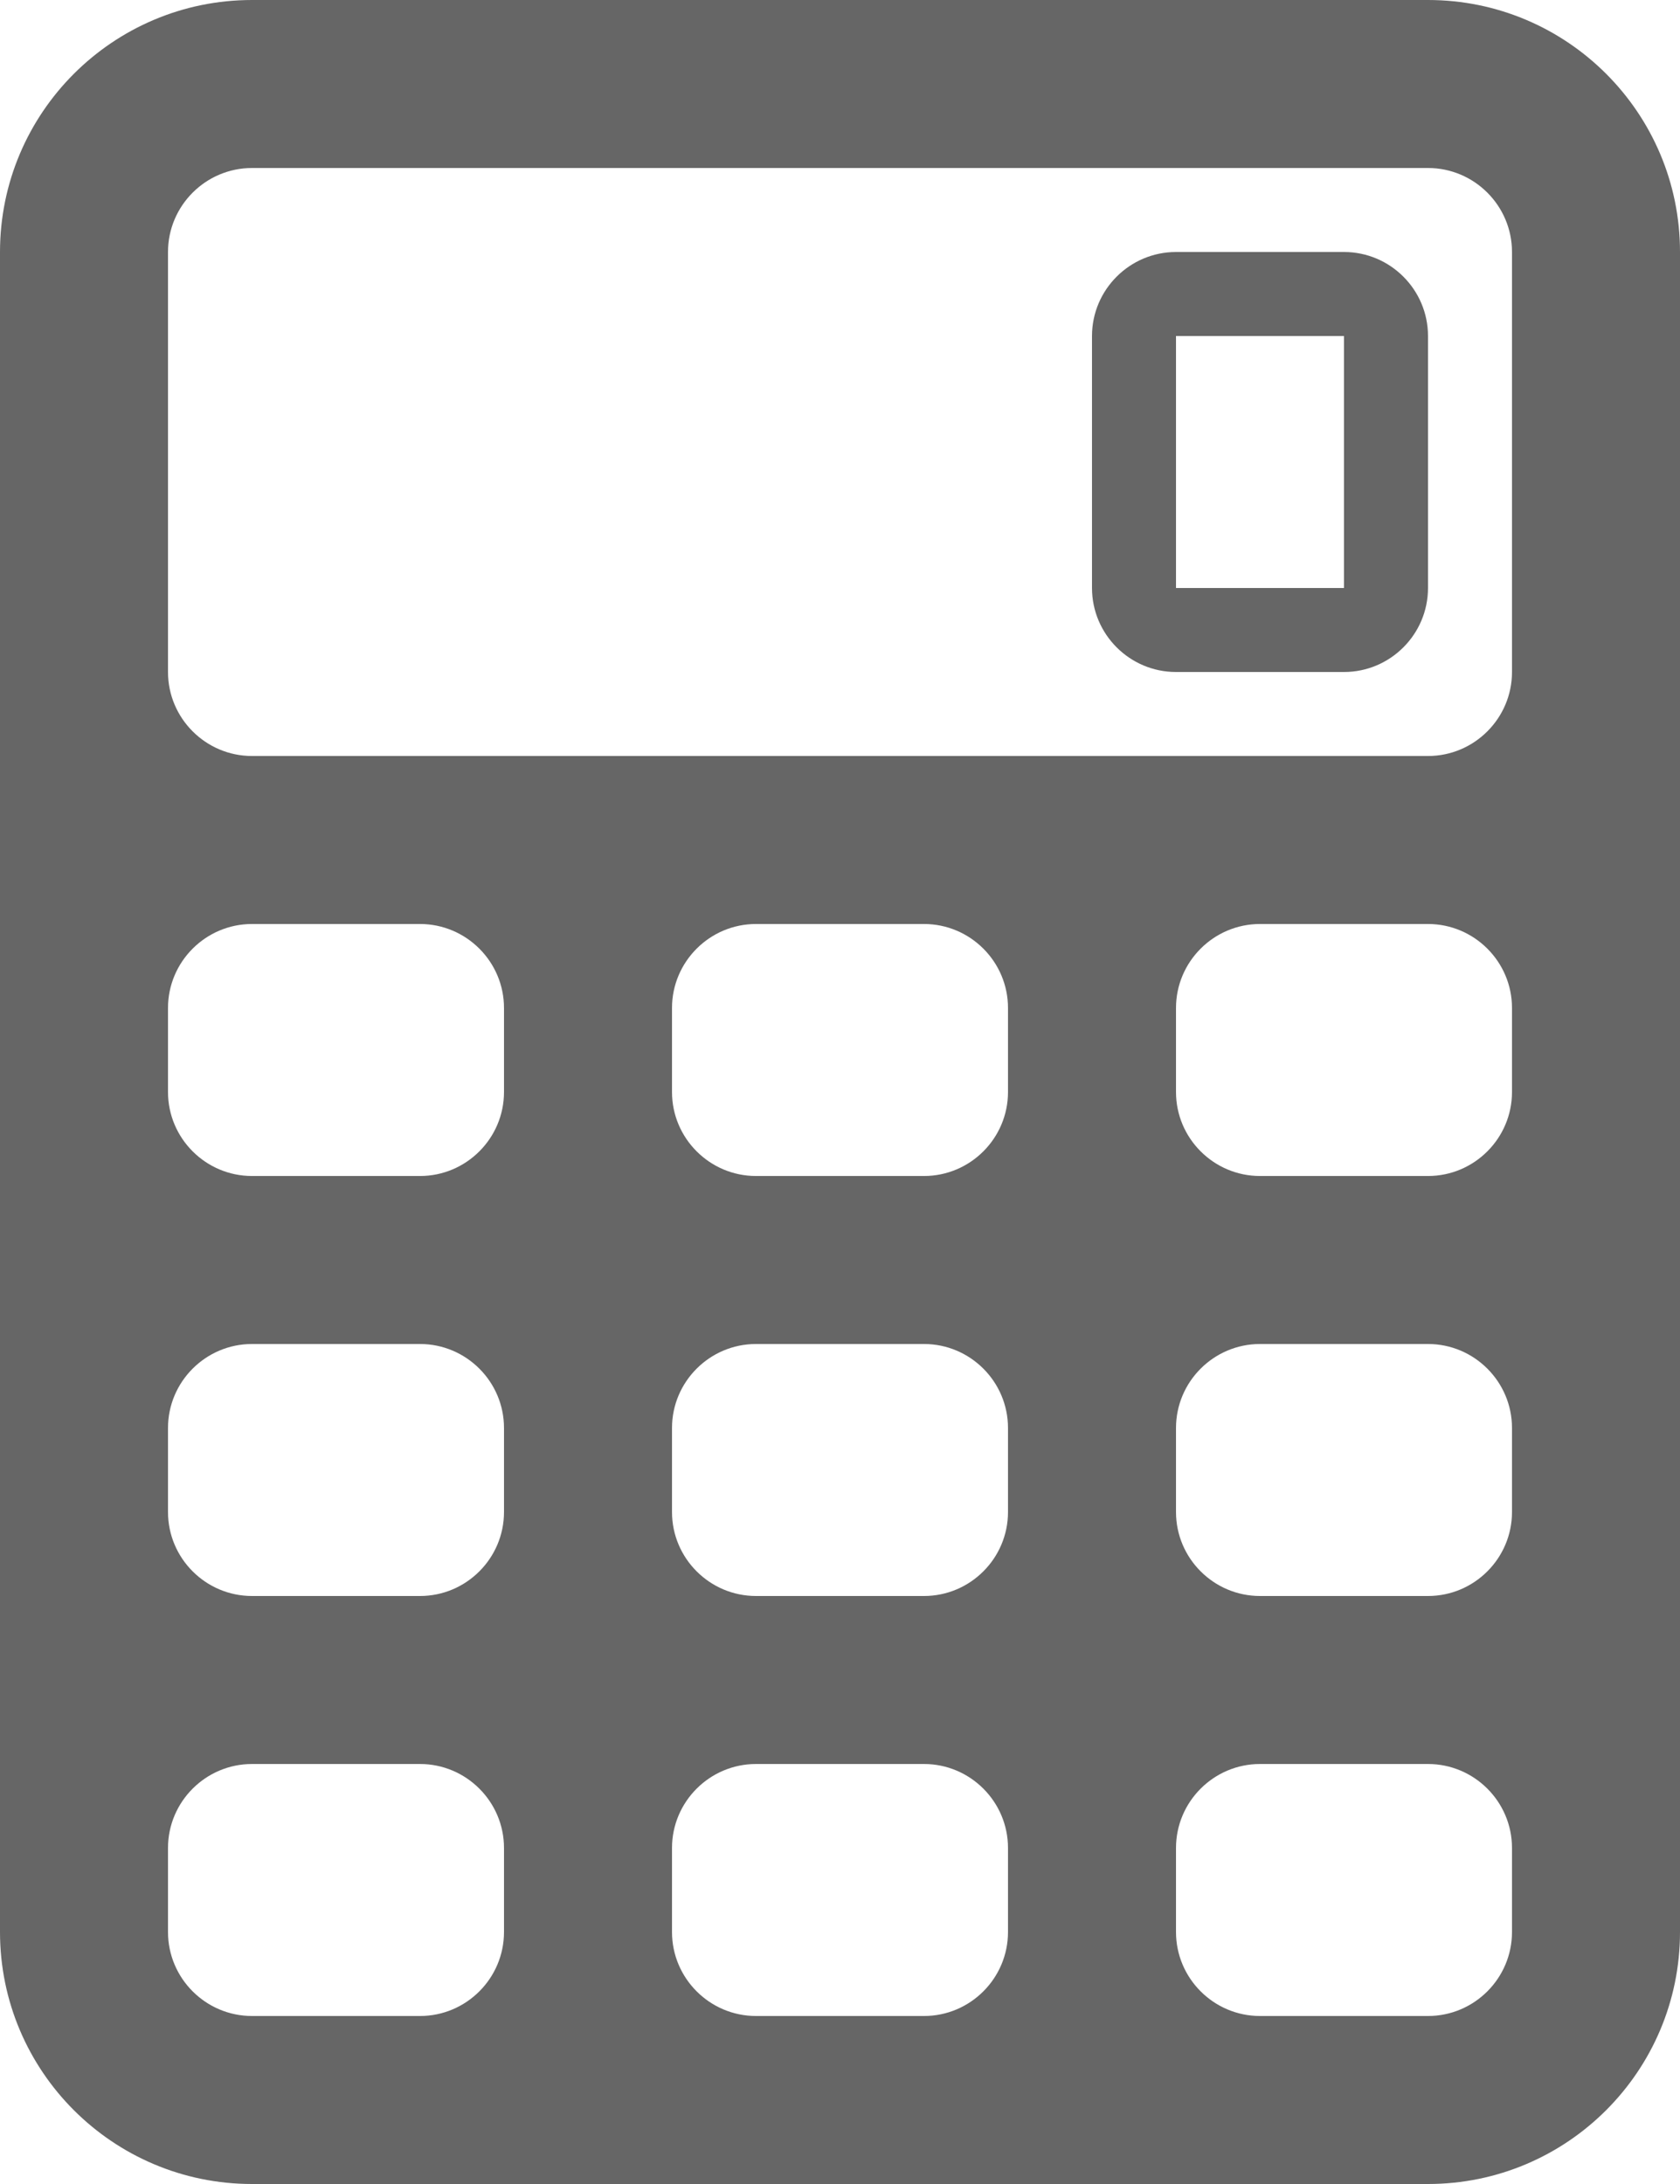
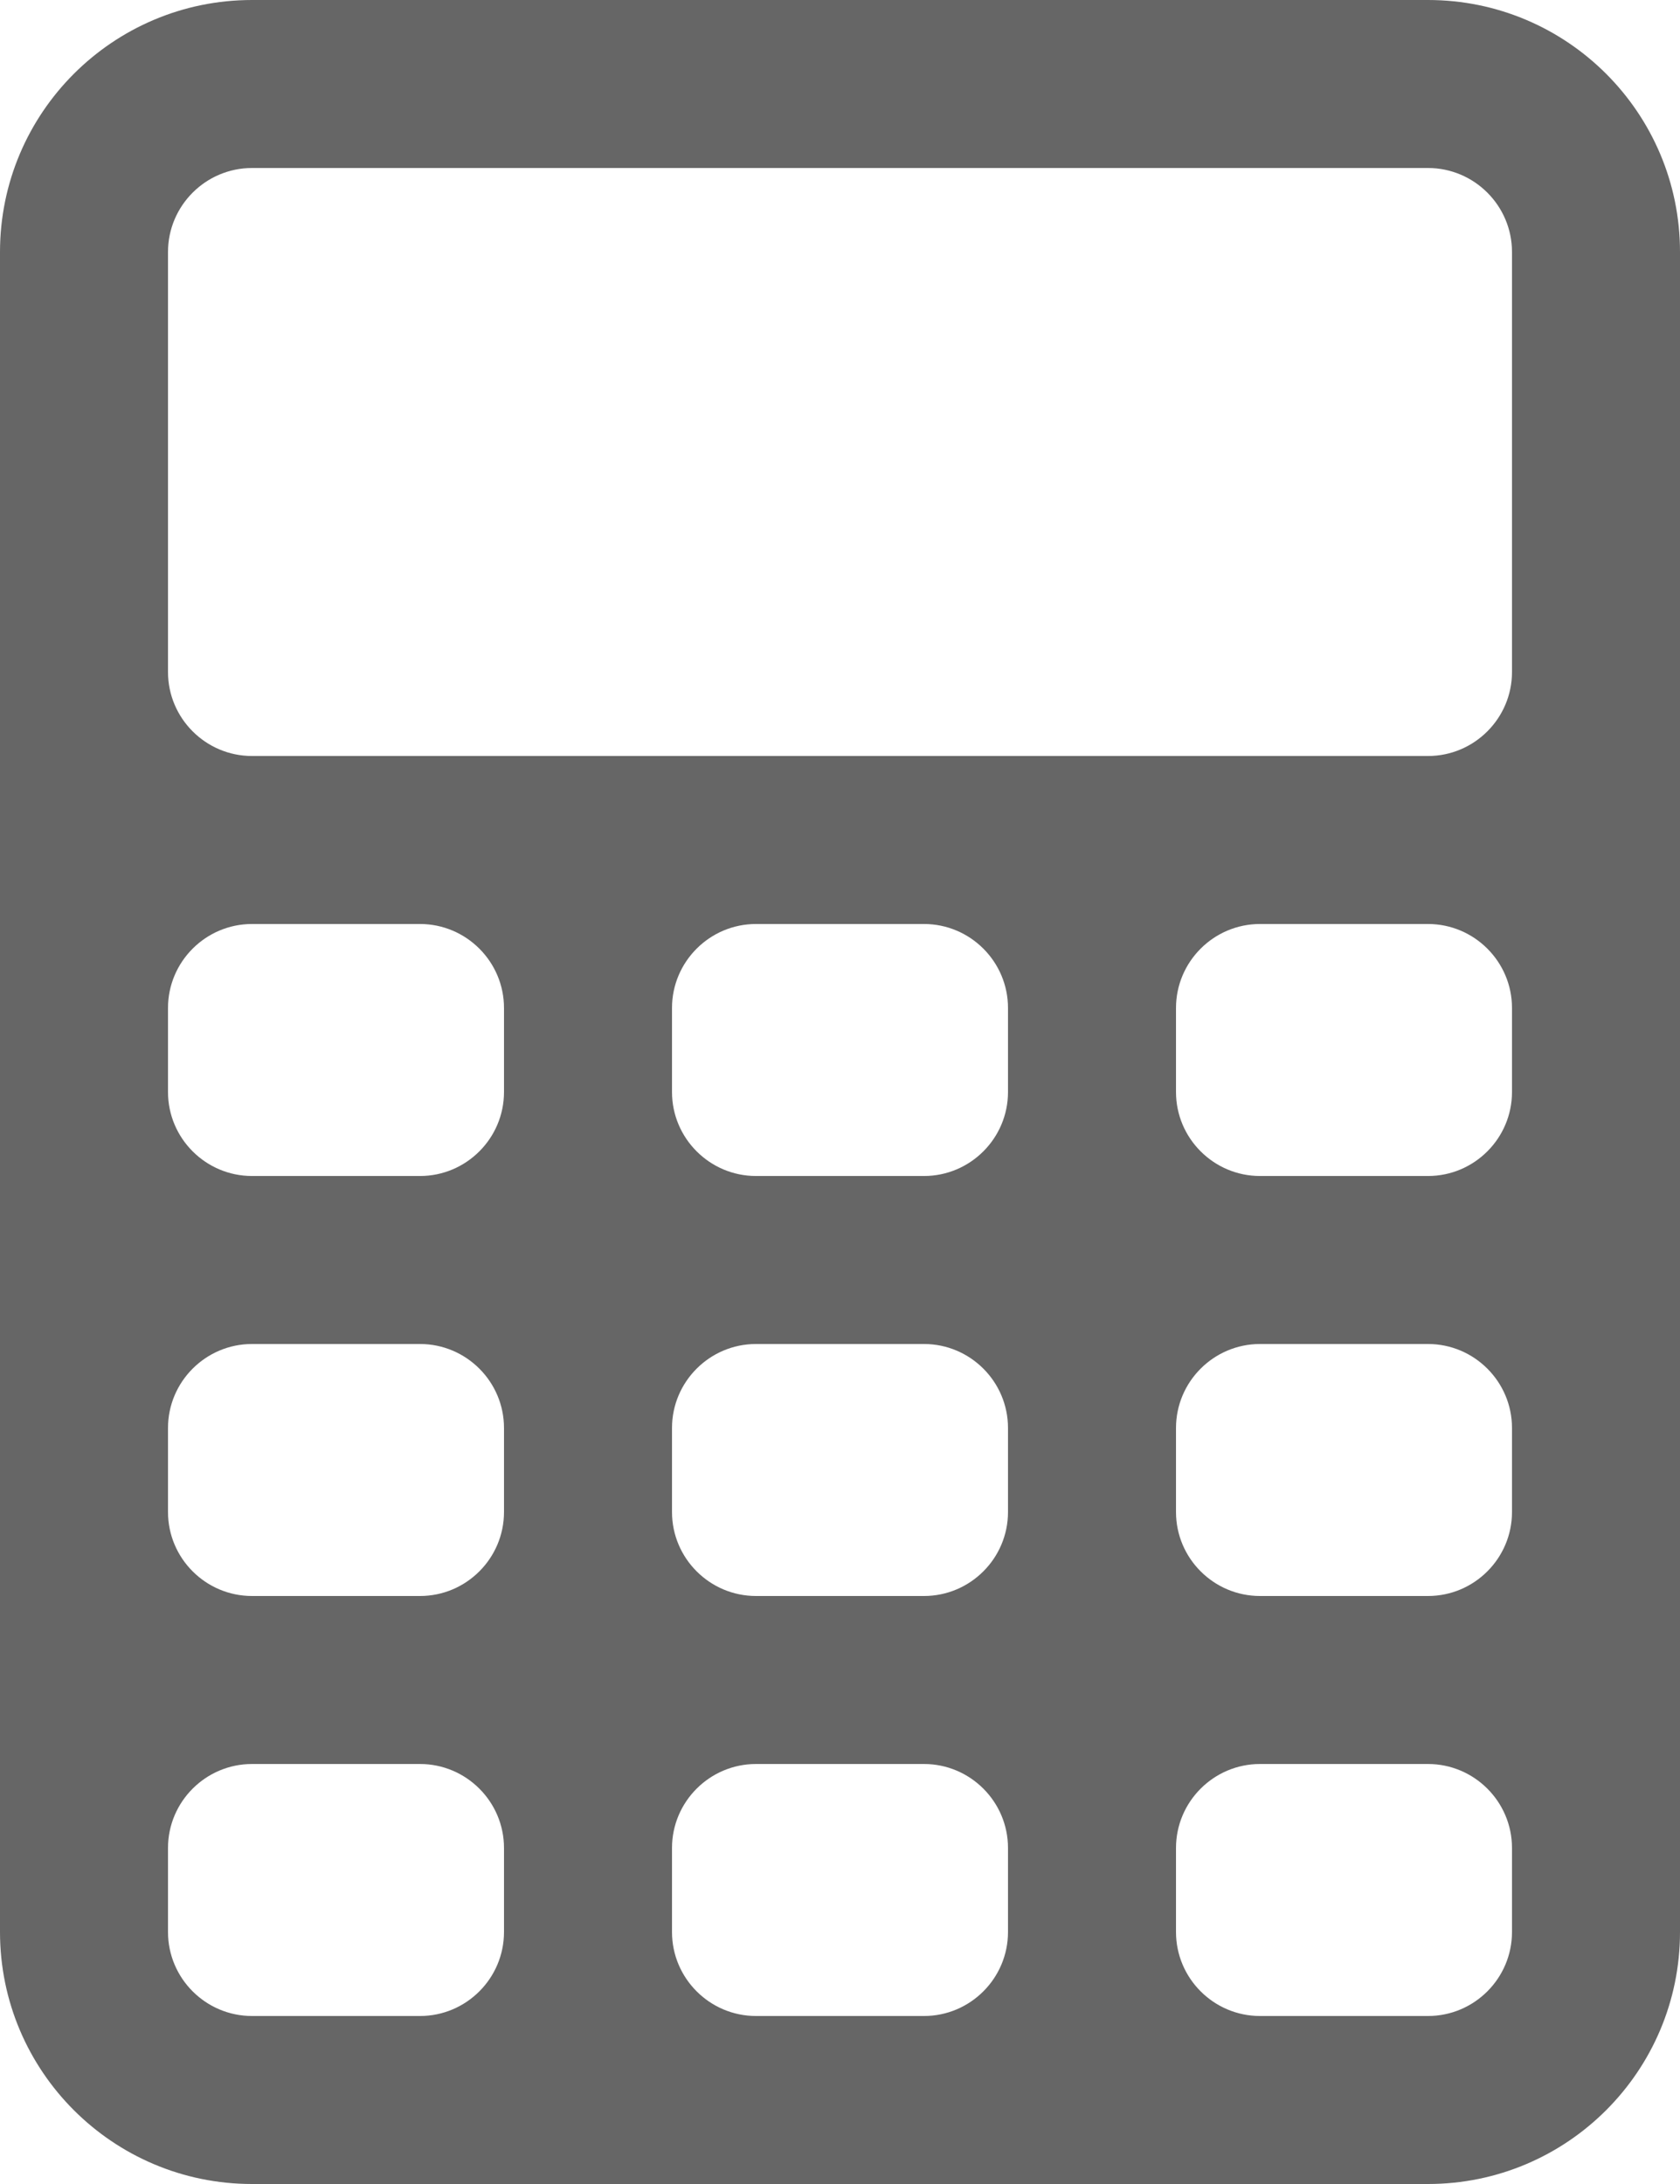
<svg xmlns="http://www.w3.org/2000/svg" version="1.0" id="Layer_1" x="0px" y="0px" width="20px" height="26px" viewBox="0 0 20 26" style="fill: #666666" xml:space="preserve">
  <g>
    <path d="M17,0H3C1.344,0,0,1.344,0,3v20c0,1.656,1.344,3,3,3h14c1.656,0,3-1.344,3-3V3C20,1.344,18.656,0,17,0z M6,23   c0,0.551-0.449,1-1,1H3c-0.551,0-1-0.449-1-1v-1c0-0.551,0.449-1,1-1h2c0.551,0,1,0.449,1,1V23z M6,18c0,0.551-0.449,1-1,1H3   c-0.551,0-1-0.449-1-1v-1c0-0.551,0.449-1,1-1h2c0.551,0,1,0.449,1,1V18z M6,13c0,0.551-0.449,1-1,1H3c-0.551,0-1-0.449-1-1v-1   c0-0.551,0.449-1,1-1h2c0.551,0,1,0.449,1,1V13z M12,23c0,0.551-0.449,1-1,1H9c-0.551,0-1-0.449-1-1v-1c0-0.551,0.449-1,1-1h2   c0.551,0,1,0.449,1,1V23z M12,18c0,0.551-0.449,1-1,1H9c-0.551,0-1-0.449-1-1v-1c0-0.551,0.449-1,1-1h2c0.551,0,1,0.449,1,1V18z    M12,13c0,0.551-0.449,1-1,1H9c-0.551,0-1-0.449-1-1v-1c0-0.551,0.449-1,1-1h2c0.551,0,1,0.449,1,1V13z M18,23c0,0.551-0.449,1-1,1   h-2c-0.551,0-1-0.449-1-1v-1c0-0.551,0.449-1,1-1h2c0.551,0,1,0.449,1,1V23z M18,18c0,0.551-0.449,1-1,1h-2c-0.551,0-1-0.449-1-1   v-1c0-0.551,0.449-1,1-1h2c0.551,0,1,0.449,1,1V18z M18,13c0,0.551-0.449,1-1,1h-2c-0.551,0-1-0.449-1-1v-1c0-0.551,0.449-1,1-1h2   c0.551,0,1,0.449,1,1V13z M18,8c0,0.551-0.449,1-1,1H3C2.449,9,2,8.551,2,8V3c0-0.551,0.449-1,1-1h14c0.551,0,1,0.449,1,1V8z" />
-     <path d="M16,3h-2c-0.551,0-1,0.449-1,1v3c0,0.551,0.449,1,1,1h2c0.551,0,1-0.449,1-1V4C17,3.449,16.551,3,16,3z M16,7h-2V4h2V7z" />
  </g>
</svg>